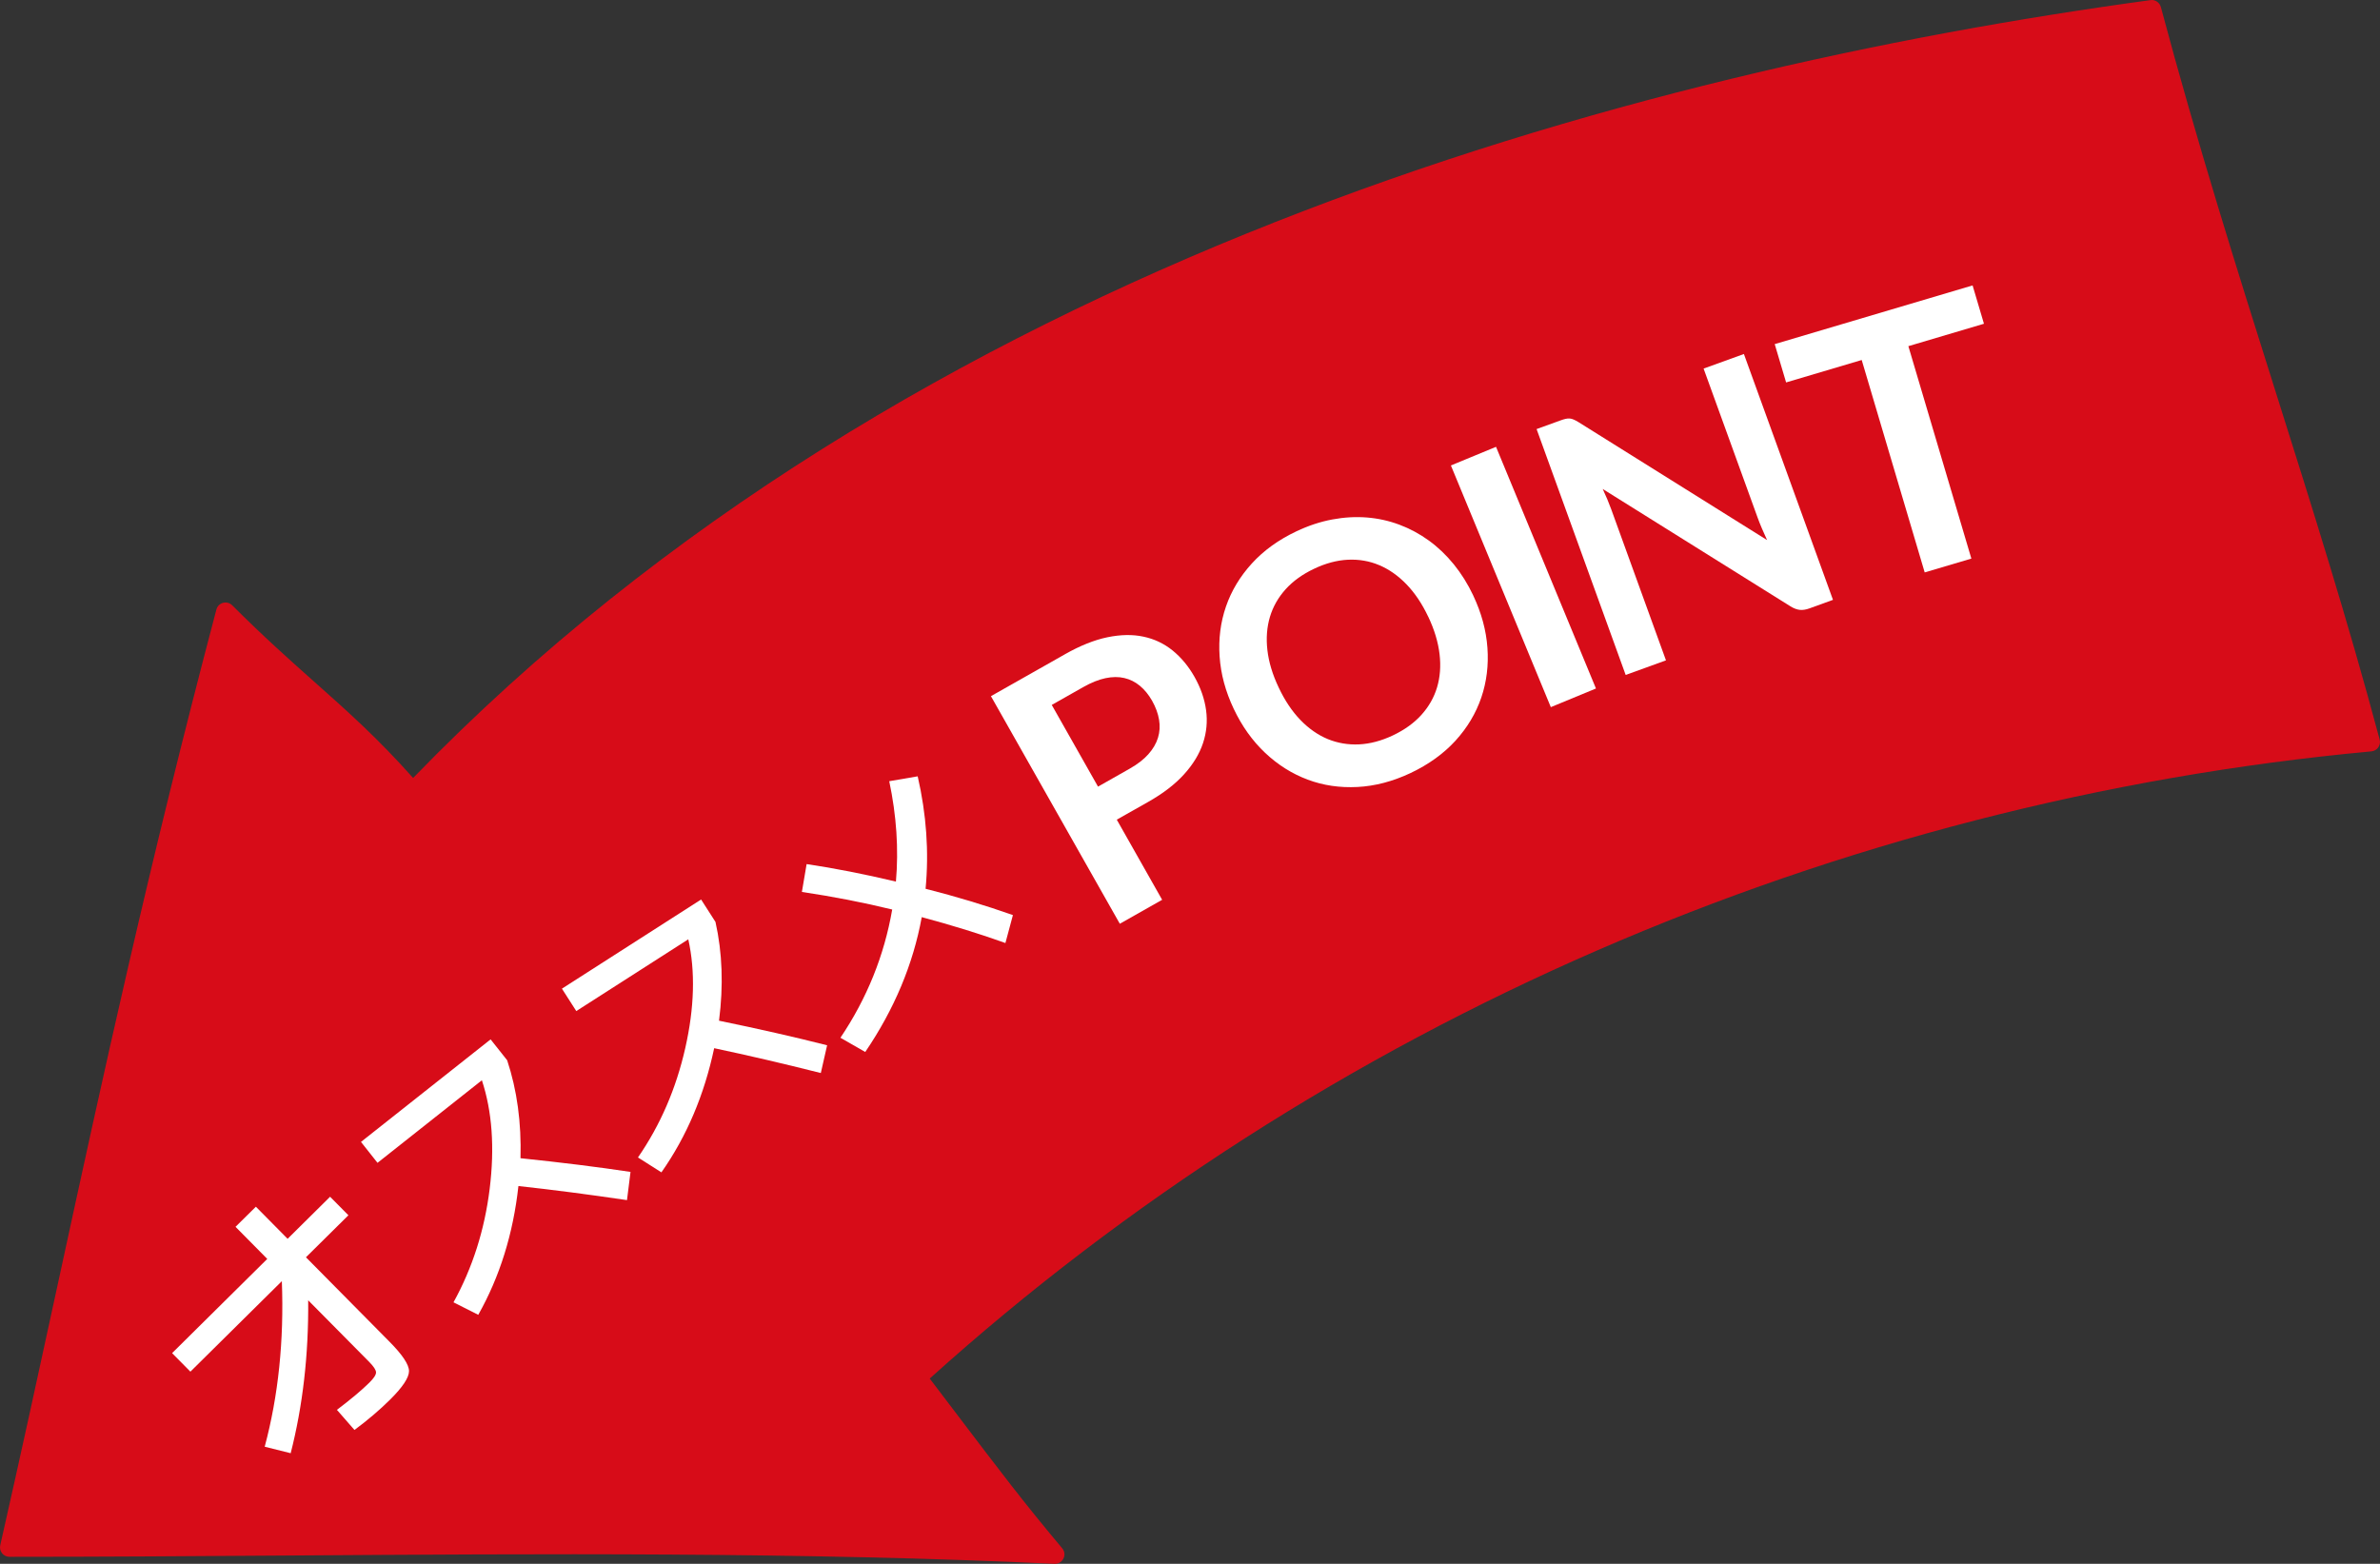
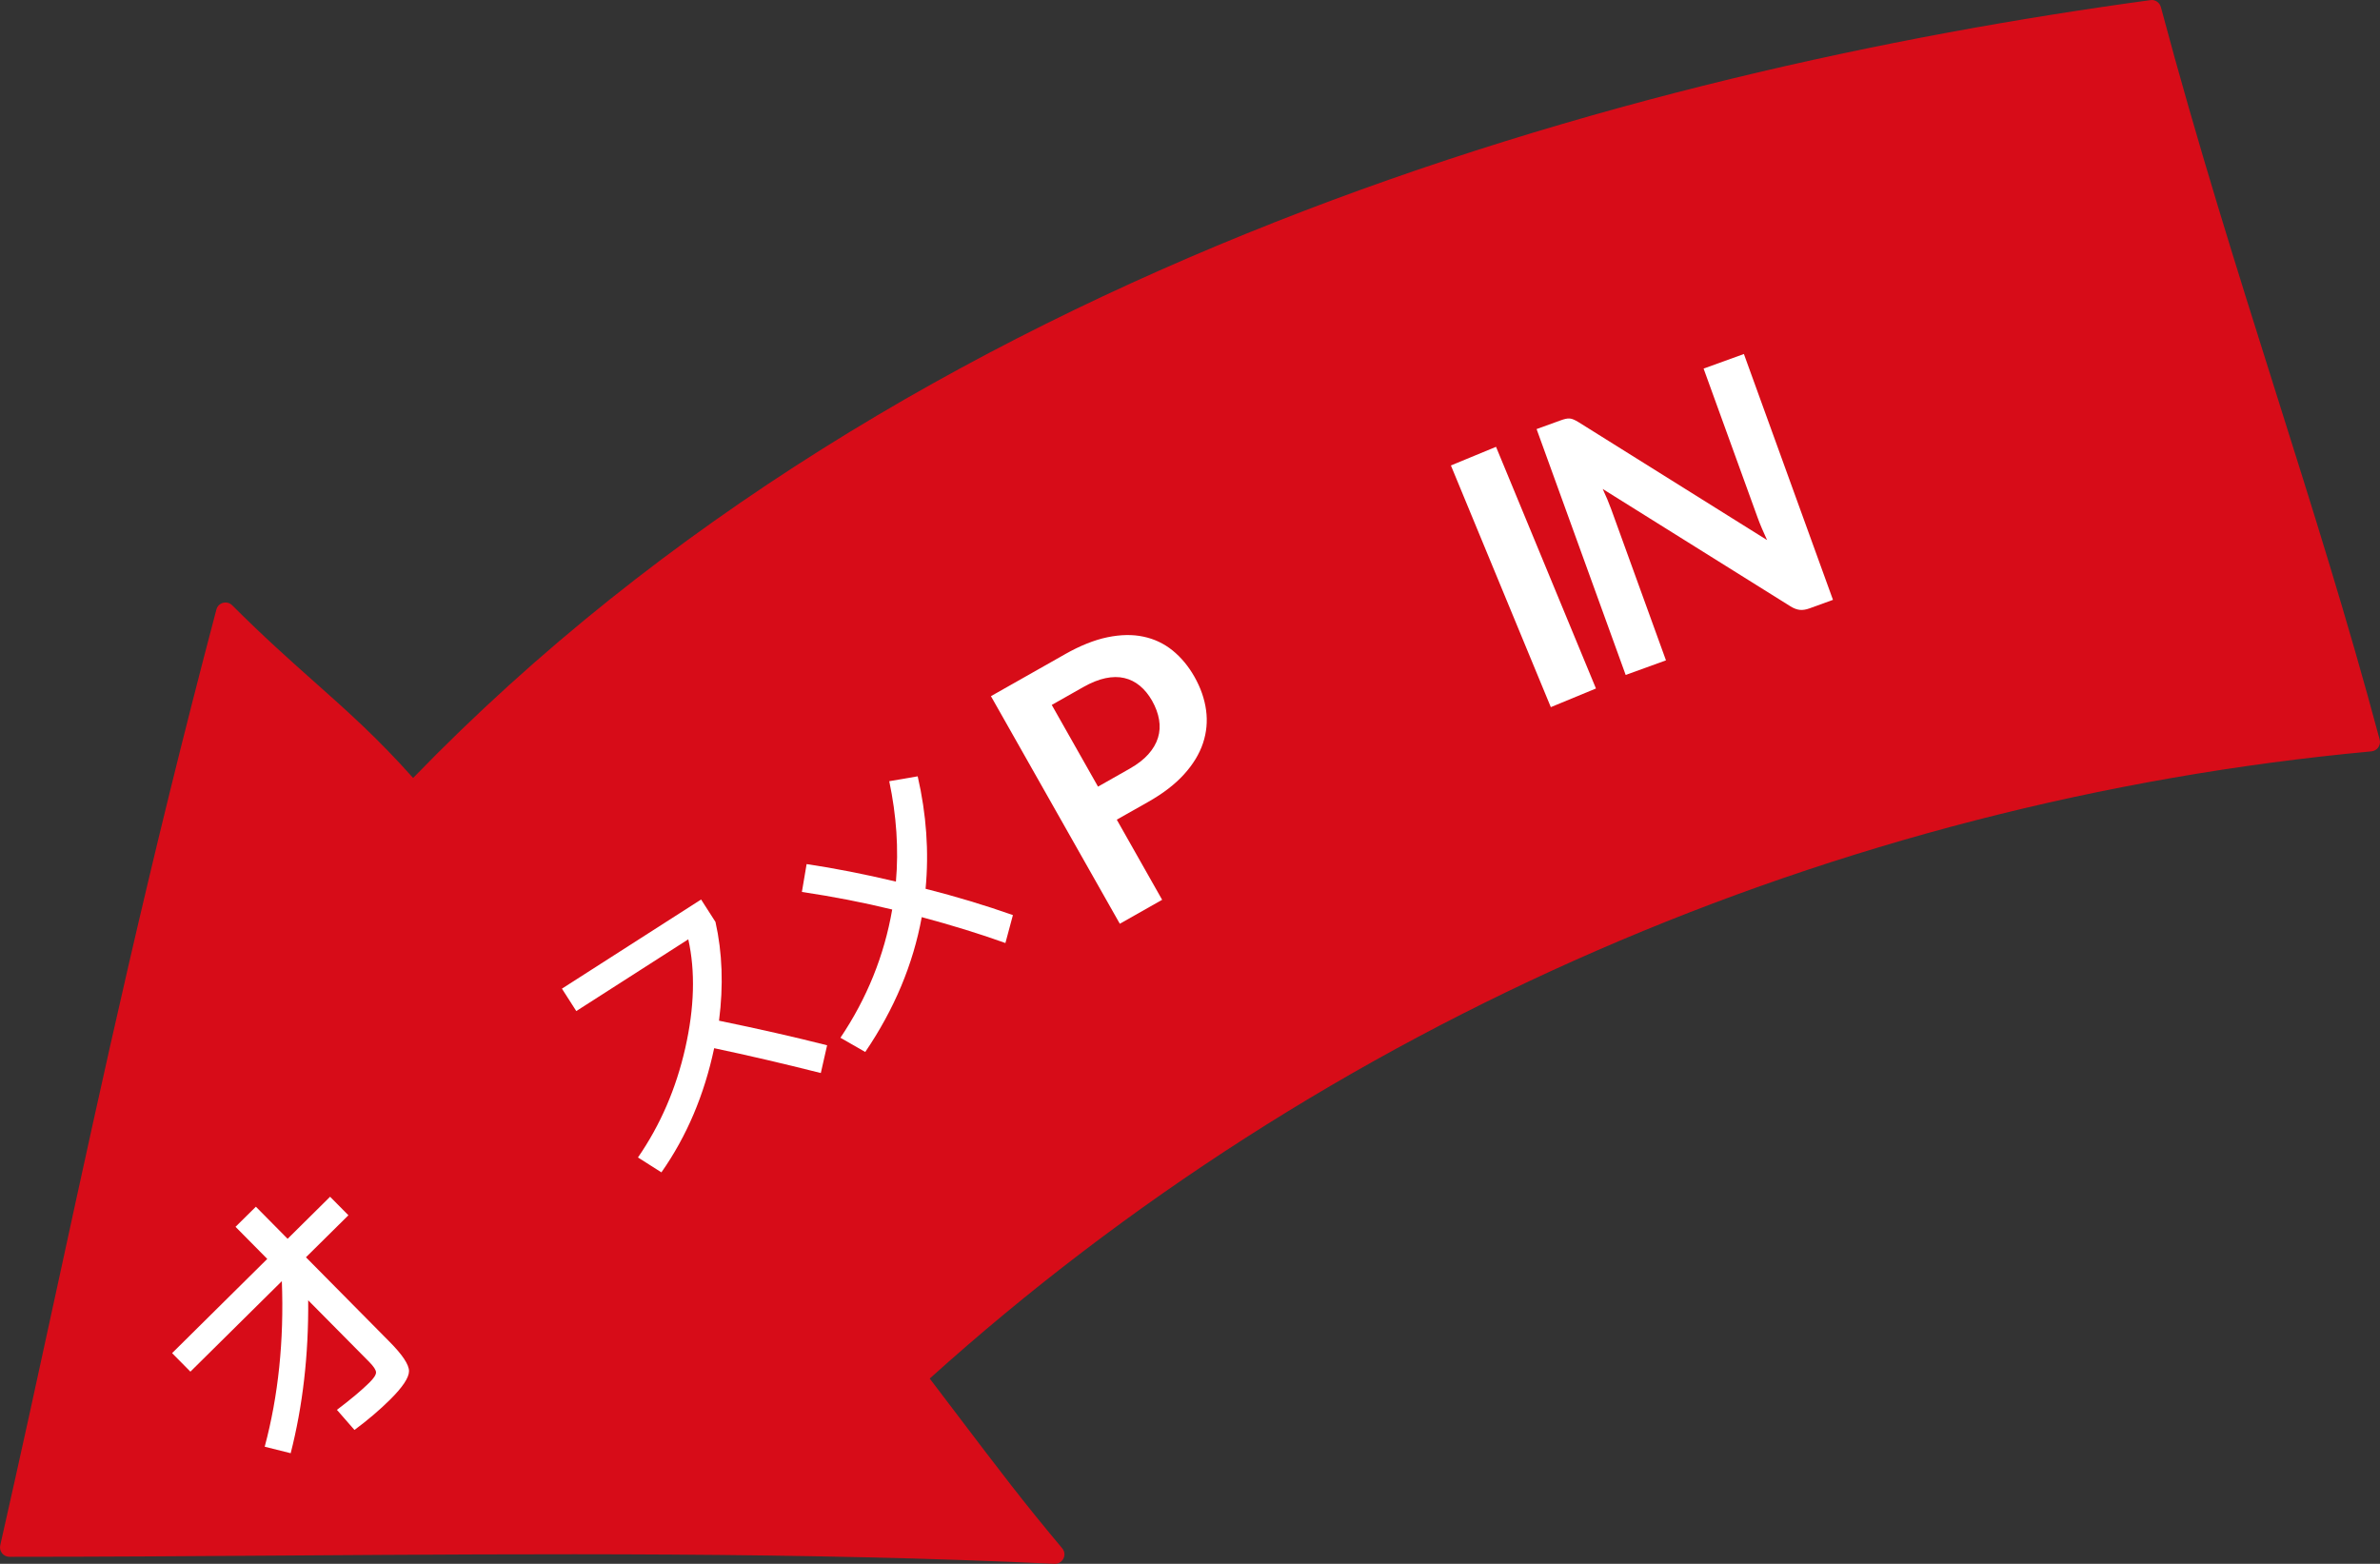
<svg xmlns="http://www.w3.org/2000/svg" id="_レイヤー_1" data-name="レイヤー 1" viewBox="0 0 98.686 64.848">
  <rect x="0" y="0" width="98.686" height="64.848" fill="#333333" stroke="none" />
  <defs>
    <style>
      .cls-1 {
        fill: #d70c18;
      }

      .cls-2 {
        fill: #fff;
      }
    </style>
  </defs>
  <g>
    <path class="cls-1" d="M17.116,32.838C35.976,13.154,63.37,3.912,89.221.392c2.973,11.129,6.384,20.306,9.074,30.376-22.241,2.055-43.754,11.351-60.272,26.348,2.884,3.794,3.814,5.064,5.722,7.341-14.168-.667-29.018-.29-43.355-.29,2.894-12.758,4.969-23.691,8.96-38.792,3.193,3.193,5.077,4.37,7.765,7.463Z" />
    <path class="cls-1" d="M43.745,64.848h-.018c-10.413-.49-21.325-.415-31.878-.343-3.841.027-7.667.053-11.458.053-.119,0-.231-.054-.305-.147-.074-.093-.102-.214-.076-.33.853-3.762,1.648-7.424,2.416-10.965,1.834-8.449,3.731-17.186,6.547-27.841.036-.135.141-.241.276-.277.137-.036.28.003.378.101,1.317,1.317,2.394,2.273,3.434,3.199,1.336,1.188,2.602,2.313,4.069,3.963C37.805,10.902,67.69,2.929,89.168.005c.191-.031.379.096.431.286,1.521,5.696,3.165,10.904,4.755,15.941,1.545,4.895,3.005,9.519,4.318,14.436.029.111.009.23-.057.324-.066.095-.17.155-.284.166-22.234,2.055-43.448,11.286-59.78,26.008l.978,1.288c1.995,2.63,2.905,3.83,4.516,5.752.1.119.12.286.05.425-.066.134-.202.217-.35.217ZM23.417,63.67c6.532,0,13.083.076,19.462.356-1.296-1.571-2.215-2.783-3.973-5.101l-1.194-1.573c-.123-.162-.102-.39.048-.526,16.379-14.872,37.684-24.238,60.037-26.404-1.278-4.735-2.693-9.218-4.189-13.956-1.562-4.947-3.175-10.058-4.676-15.641-21.433,2.96-51.114,10.97-71.535,32.282-.076.08-.184.123-.292.12-.11-.003-.213-.052-.286-.134-1.556-1.79-2.818-2.913-4.28-4.213-.92-.817-1.867-1.66-2.985-2.754-2.717,10.343-4.571,18.886-6.366,27.154-.737,3.394-1.497,6.897-2.31,10.495,3.629-.002,7.29-.027,10.964-.052,3.824-.027,7.695-.053,11.573-.053Z" />
  </g>
  <g>
    <path class="cls-2" d="M7.137,56.111l3.945-3.906-1.316-1.331.844-.834,1.316,1.331,1.761-1.744.76.768-1.761,1.742,3.461,3.498c.541.545.812.953.812,1.222,0,.27-.26.662-.783,1.182-.442.438-.935.856-1.478,1.259l-.728-.834c.581-.439,1.029-.816,1.346-1.129.186-.184.278-.326.276-.425-.002-.101-.098-.246-.289-.44l-2.524-2.549c.019,2.266-.225,4.38-.726,6.341l-1.077-.269c.566-2.114.804-4.402.711-6.866l-3.792,3.753-.759-.768Z" />
-     <path class="cls-2" d="M15.653,48.22l-.685-.867,5.375-4.252.686.866c.41,1.236.594,2.59.553,4.062,1.664.173,3.186.361,4.562.568l-.146,1.17c-1.585-.234-3.086-.43-4.502-.584-.218,1.977-.772,3.758-1.665,5.34l-1.027-.518c.789-1.431,1.289-2.998,1.5-4.706s.104-3.208-.323-4.503l-4.327,3.424Z" />
    <path class="cls-2" d="M23.896,41.928l-.596-.93,5.771-3.697.596.93c.285,1.271.335,2.636.147,4.096,1.639.337,3.134.677,4.482,1.019l-.261,1.151c-1.555-.393-3.029-.735-4.422-1.03-.413,1.947-1.143,3.663-2.188,5.149l-.972-.618c.928-1.344,1.581-2.855,1.961-4.533s.422-3.182.126-4.513l-4.646,2.977Z" />
    <path class="cls-2" d="M36.873,32.395l1.179-.202c.362,1.577.472,3.13.327,4.663,1.274.324,2.48.688,3.621,1.091l-.311,1.159c-1.06-.381-2.217-.738-3.469-1.074-.357,1.955-1.139,3.82-2.343,5.592l-1.029-.59c1.101-1.637,1.816-3.409,2.147-5.318-1.196-.292-2.445-.535-3.745-.729l.196-1.155c1.141.169,2.375.411,3.703.726.118-1.348.025-2.734-.277-4.163Z" />
  </g>
  <g>
    <path class="cls-2" d="M44.155,27.132c.63-.357,1.219-.593,1.764-.706.545-.112,1.042-.122,1.493-.025.451.095.854.286,1.209.573.354.288.657.651.906,1.09.259.457.419.919.483,1.387.063.467.02.923-.129,1.369-.149.447-.411.877-.783,1.288-.373.413-.866.792-1.479,1.14l-1.312.742,1.881,3.323-1.755.994-5.344-9.438,3.068-1.737ZM46.841,31.876c.322-.182.58-.381.773-.597.193-.217.327-.443.401-.685.074-.24.089-.489.045-.75-.043-.258-.14-.521-.29-.787-.143-.252-.312-.457-.506-.619-.194-.16-.41-.268-.647-.322-.238-.056-.499-.052-.781.007-.282.06-.586.182-.913.366l-1.312.743,1.918,3.388,1.312-.744Z" />
-     <path class="cls-2" d="M61.088,24.697c.34.72.536,1.44.588,2.165.052.725-.033,1.414-.255,2.066-.223.653-.579,1.248-1.071,1.789-.492.537-1.111.984-1.857,1.338-.742.35-1.477.543-2.205.58-.729.038-1.417-.062-2.065-.305-.648-.242-1.236-.612-1.765-1.111s-.963-1.108-1.303-1.827-.535-1.44-.584-2.166c-.05-.727.037-1.416.262-2.07.224-.653.583-1.25,1.074-1.789.492-.54,1.108-.983,1.85-1.335.497-.235.992-.398,1.485-.49.493-.092.972-.119,1.438-.082.465.037.915.137,1.349.3.433.163.84.382,1.218.656.378.274.723.603,1.035.987.311.384.581.815.807,1.294ZM59.223,25.579c-.254-.538-.555-.986-.901-1.346-.346-.358-.724-.625-1.131-.796-.408-.173-.84-.247-1.297-.226-.457.022-.925.146-1.404.374-.479.226-.873.509-1.179.847-.307.34-.525.722-.653,1.146-.127.426-.163.886-.106,1.382s.213,1.013.468,1.55c.254.538.554.987.901,1.346s.725.622,1.133.792c.41.168.843.241,1.299.22.457-.022.925-.146,1.404-.373.479-.227.872-.509,1.179-.848.307-.34.524-.72.651-1.143.126-.422.162-.881.104-1.376s-.213-1.013-.467-1.55Z" />
    <path class="cls-2" d="M66.176,28.551l-1.872.773-4.143-10.022,1.871-.773,4.144,10.022Z" />
    <path class="cls-2" d="M72.31,14.679l3.694,10.196-.973.353c-.151.055-.285.075-.404.062-.12-.013-.247-.06-.384-.145l-7.787-4.868c.141.301.259.582.354.845l2.269,6.262-1.671.605-3.694-10.196.994-.36c.08-.029.15-.051.212-.064.061-.014.118-.019.17-.014.052.004.107.02.164.045.057.024.123.06.199.106l7.818,4.89c-.073-.159-.145-.317-.211-.474-.067-.156-.125-.303-.175-.44l-2.246-6.197,1.671-.605Z" />
-     <path class="cls-2" d="M82.265,13.425l-3.135.93,2.612,8.809-1.935.573-2.612-8.808-3.135.93-.472-1.589,8.205-2.434.471,1.589Z" />
+     <path class="cls-2" d="M82.265,13.425Z" />
  </g>
</svg>